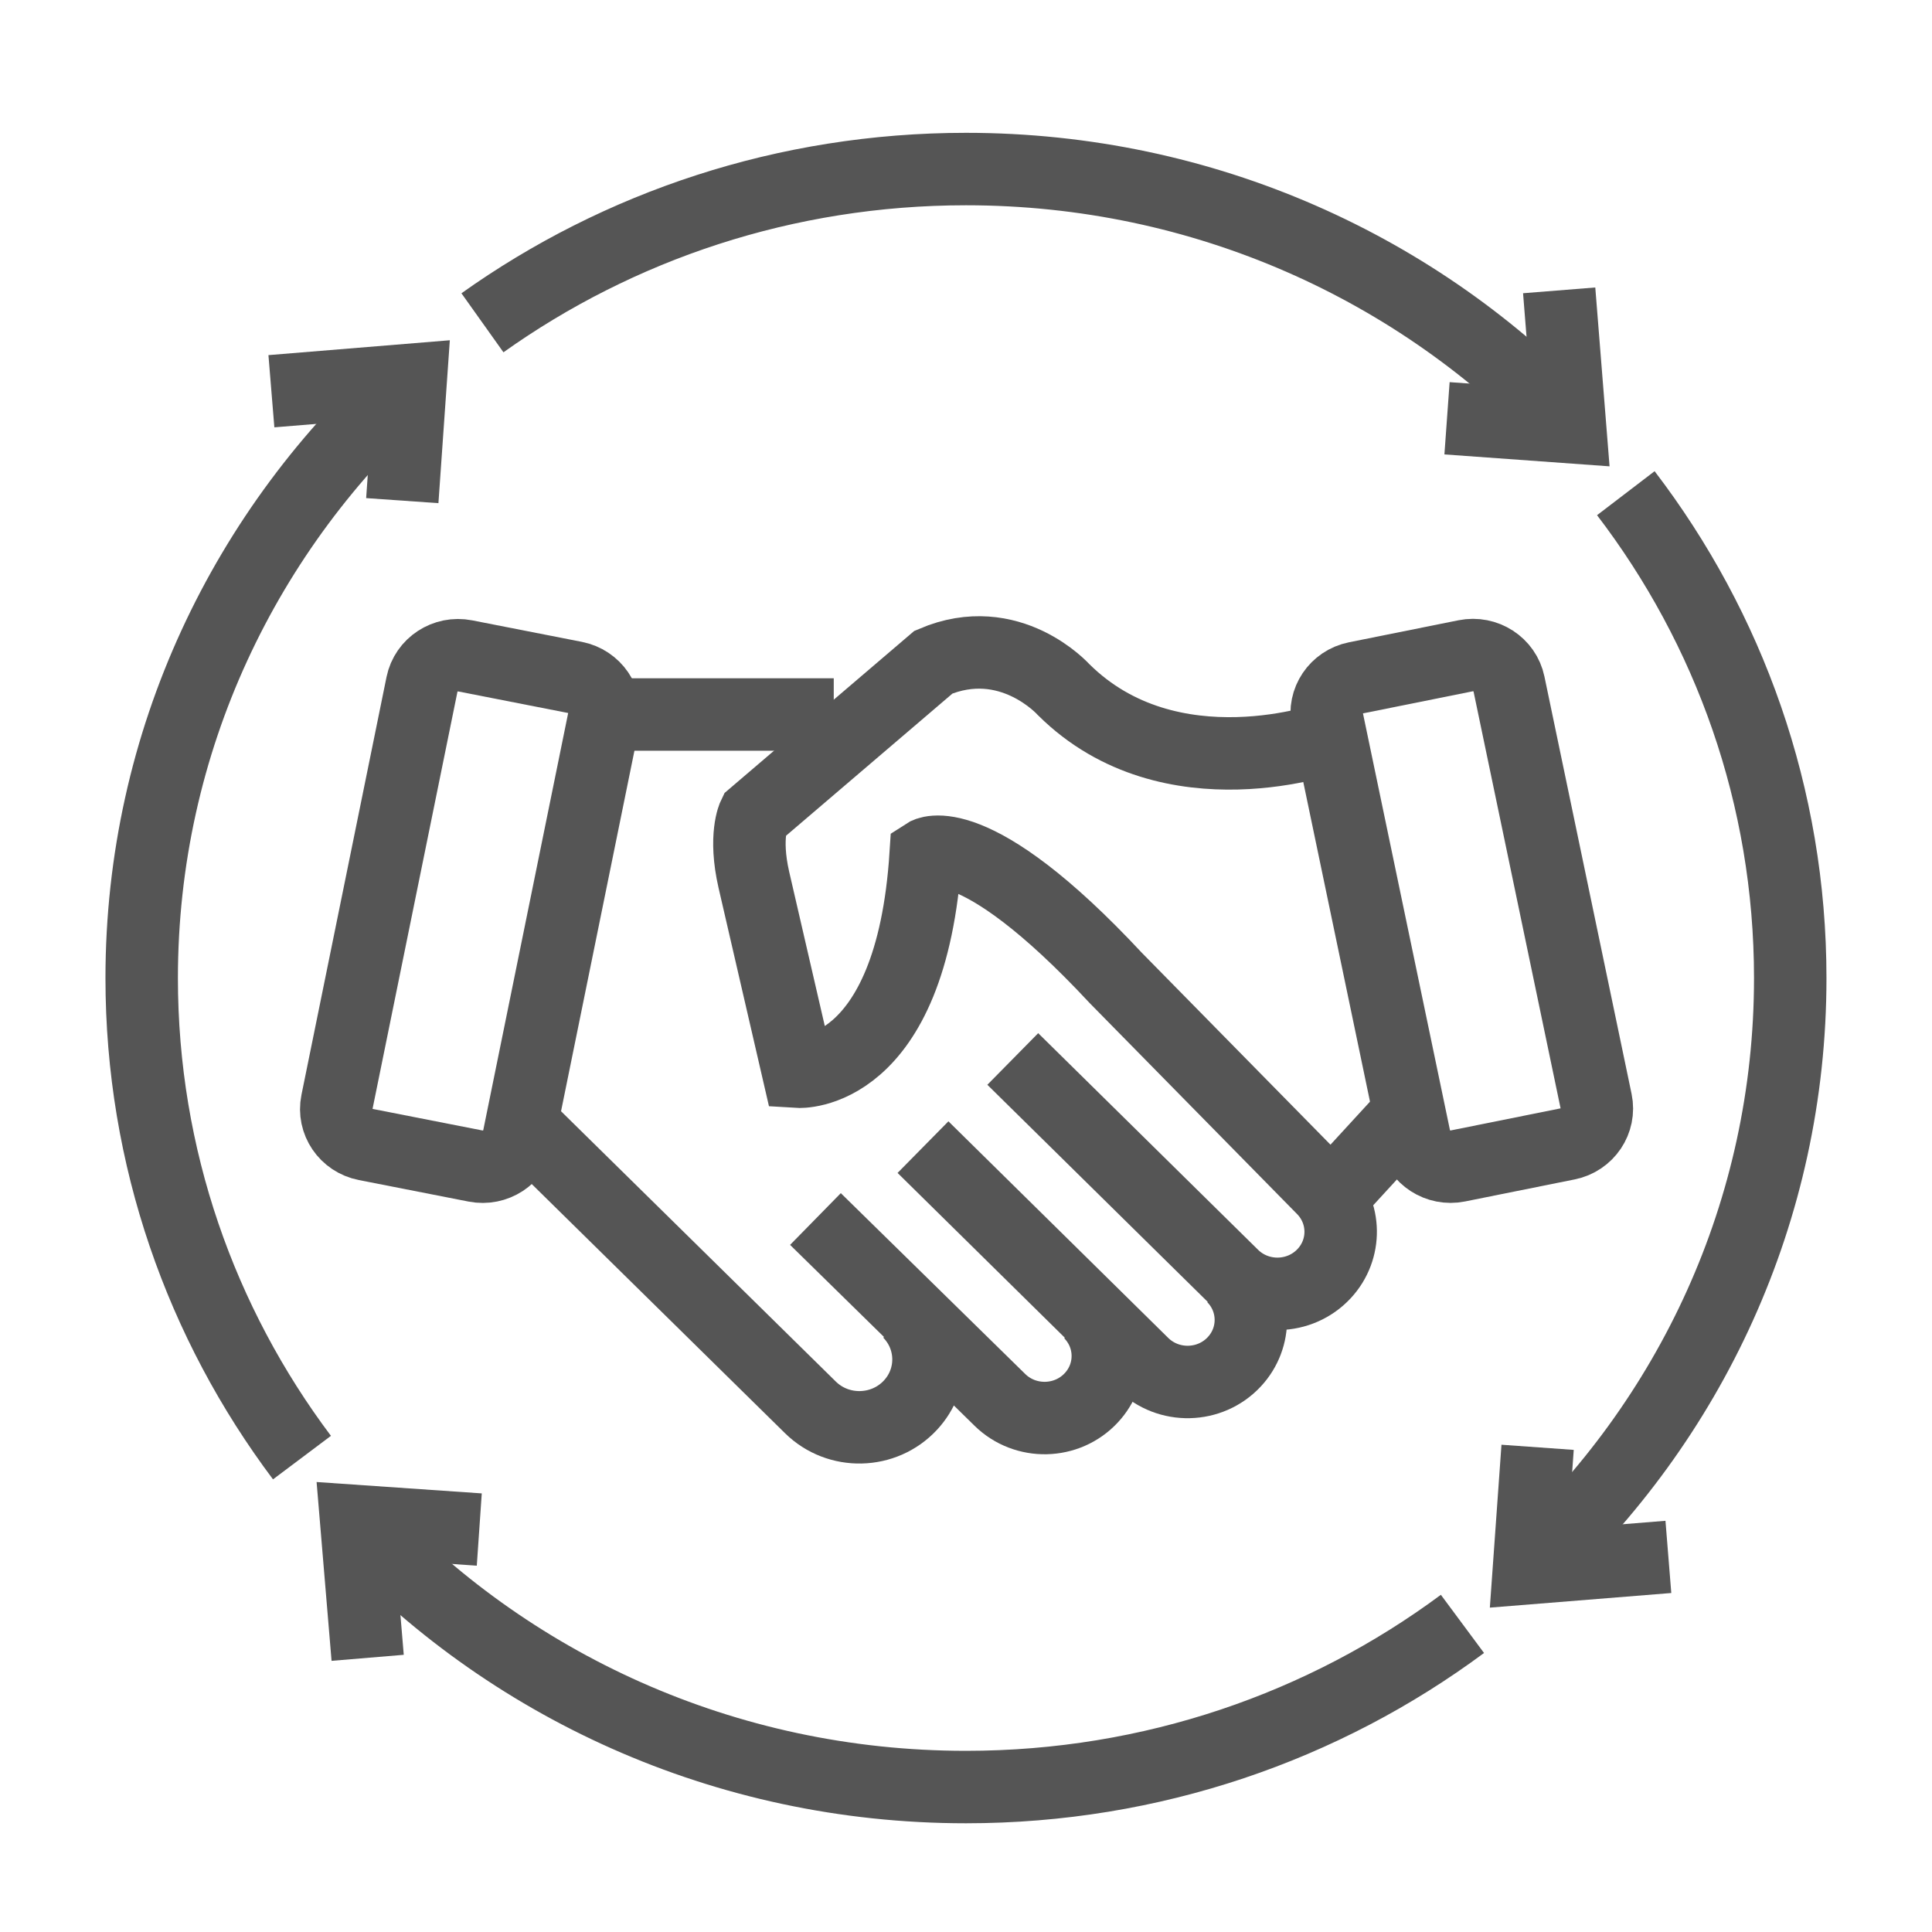
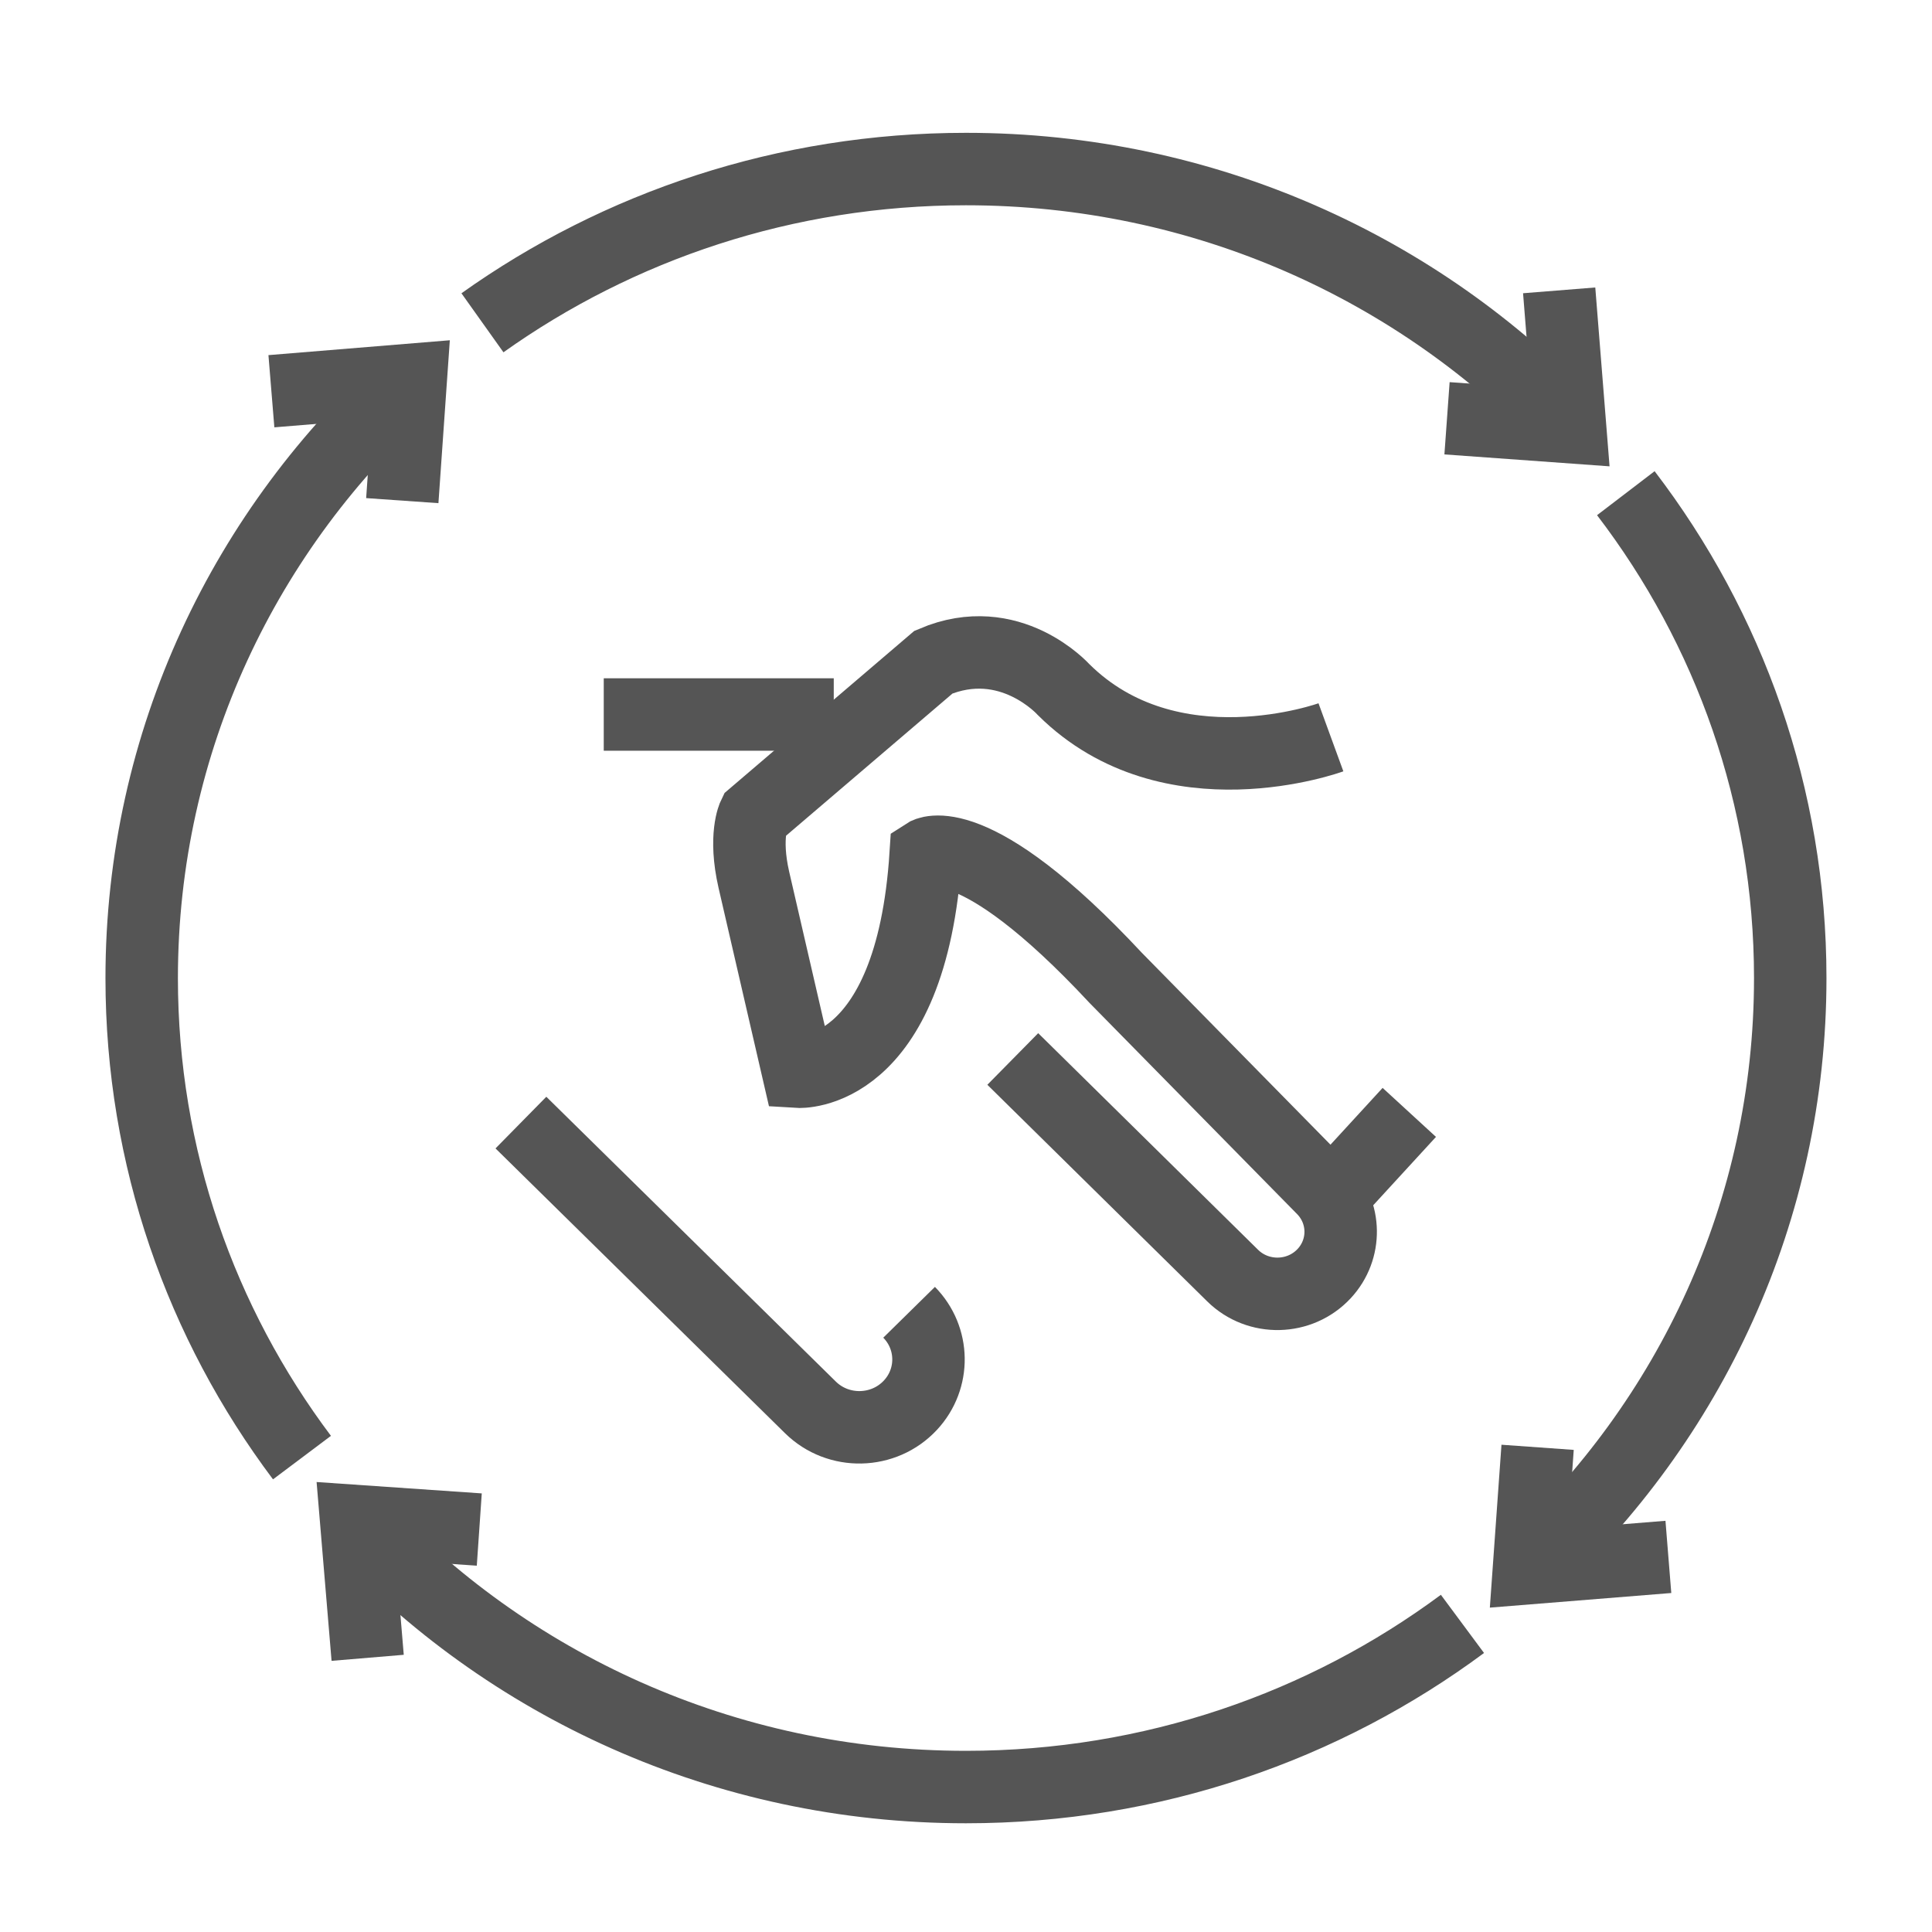
<svg xmlns="http://www.w3.org/2000/svg" width="80" height="80" viewBox="0 0 80 80" fill="none">
  <path d="M17.018 15.734C10.167 21.861 5.867 30.689 5.867 40.503C5.867 47.934 8.332 54.8 12.504 60.356" stroke="#555555" stroke-width="3" stroke-miterlimit="10" />
  <path d="M60.557 67.242C54.838 71.483 47.717 73.998 39.998 73.998C29.977 73.998 20.964 69.759 14.719 63.008" stroke="#555555" stroke-width="3" stroke-miterlimit="10" />
  <path d="M67.322 20.422C71.598 26.017 74.13 32.97 74.13 40.503C74.13 50.149 69.977 58.844 63.328 64.956" stroke="#555555" stroke-width="3" stroke-miterlimit="10" />
  <path d="M19.977 13.366C25.602 9.362 32.52 7 40 7C49.875 7 58.772 11.117 65.005 17.697" stroke="#555555" stroke-width="3" stroke-miterlimit="10" />
-   <path d="M23.805 28.05L19.266 27.16C18.442 26.998 17.64 27.523 17.475 28.332L13.953 45.633C13.788 46.443 14.323 47.23 15.147 47.391L19.687 48.282C20.511 48.443 21.313 47.919 21.478 47.109L25 29.808C25.165 28.999 24.63 28.212 23.805 28.05Z" stroke="#555555" stroke-width="3" stroke-miterlimit="10" />
-   <path d="M60.686 27.155L56.151 28.067C55.328 28.233 54.797 29.023 54.966 29.831L58.574 47.115C58.743 47.923 59.547 48.444 60.371 48.279L64.906 47.367C65.73 47.201 66.26 46.411 66.092 45.603L62.483 28.319C62.315 27.511 61.51 26.99 60.686 27.155Z" stroke="#555555" stroke-width="3" stroke-miterlimit="10" />
  <path d="M34.524 29.586H25" stroke="#555555" stroke-width="3" stroke-miterlimit="10" />
  <path d="M55.111 30.53C55.111 30.53 48.477 32.953 44.048 28.562C44.048 28.562 41.823 26.065 38.654 27.417L31.215 33.772C31.215 33.772 30.802 34.619 31.215 36.427L33.051 44.379C33.051 44.379 37.734 44.672 38.332 35.368C38.332 35.368 40.254 34.11 46.206 40.499L54.78 49.221C55.739 50.196 55.761 51.733 54.833 52.734C53.825 53.821 52.096 53.859 51.041 52.819L41.937 43.85" stroke="#555555" stroke-width="3" stroke-miterlimit="10" />
-   <path d="M51.062 52.871C52.02 53.846 52.042 55.383 51.114 56.384C50.107 57.471 48.378 57.509 47.322 56.469L38.219 47.5" stroke="#555555" stroke-width="3" stroke-miterlimit="10" />
-   <path d="M45.138 54.364C46.097 55.339 46.119 56.876 45.191 57.877C44.184 58.964 42.455 59.002 41.399 57.962L33.766 50.477" stroke="#555555" stroke-width="3" stroke-miterlimit="10" />
  <path d="M37.644 54.339C38.692 55.405 38.717 57.087 37.702 58.182C36.601 59.371 34.709 59.413 33.555 58.274L21.57 46.484" stroke="#555555" stroke-width="3" stroke-miterlimit="10" />
  <path d="M58.356 46.062L55.098 49.611" stroke="#555555" stroke-width="3" stroke-miterlimit="10" />
  <path d="M11.238 16.2L17.008 15.727L16.658 20.73" stroke="#555555" stroke-width="3" stroke-miterlimit="10" />
  <path d="M64.562 12.023L65.014 17.688L59.918 17.32" stroke="#555555" stroke-width="3" stroke-miterlimit="10" />
  <path d="M69.084 64.468L63.312 64.933L63.669 59.93" stroke="#555555" stroke-width="3" stroke-miterlimit="10" />
  <path d="M15.224 68.647L14.75 62.984L19.846 63.335" stroke="#555555" stroke-width="3" stroke-miterlimit="10" />
</svg>